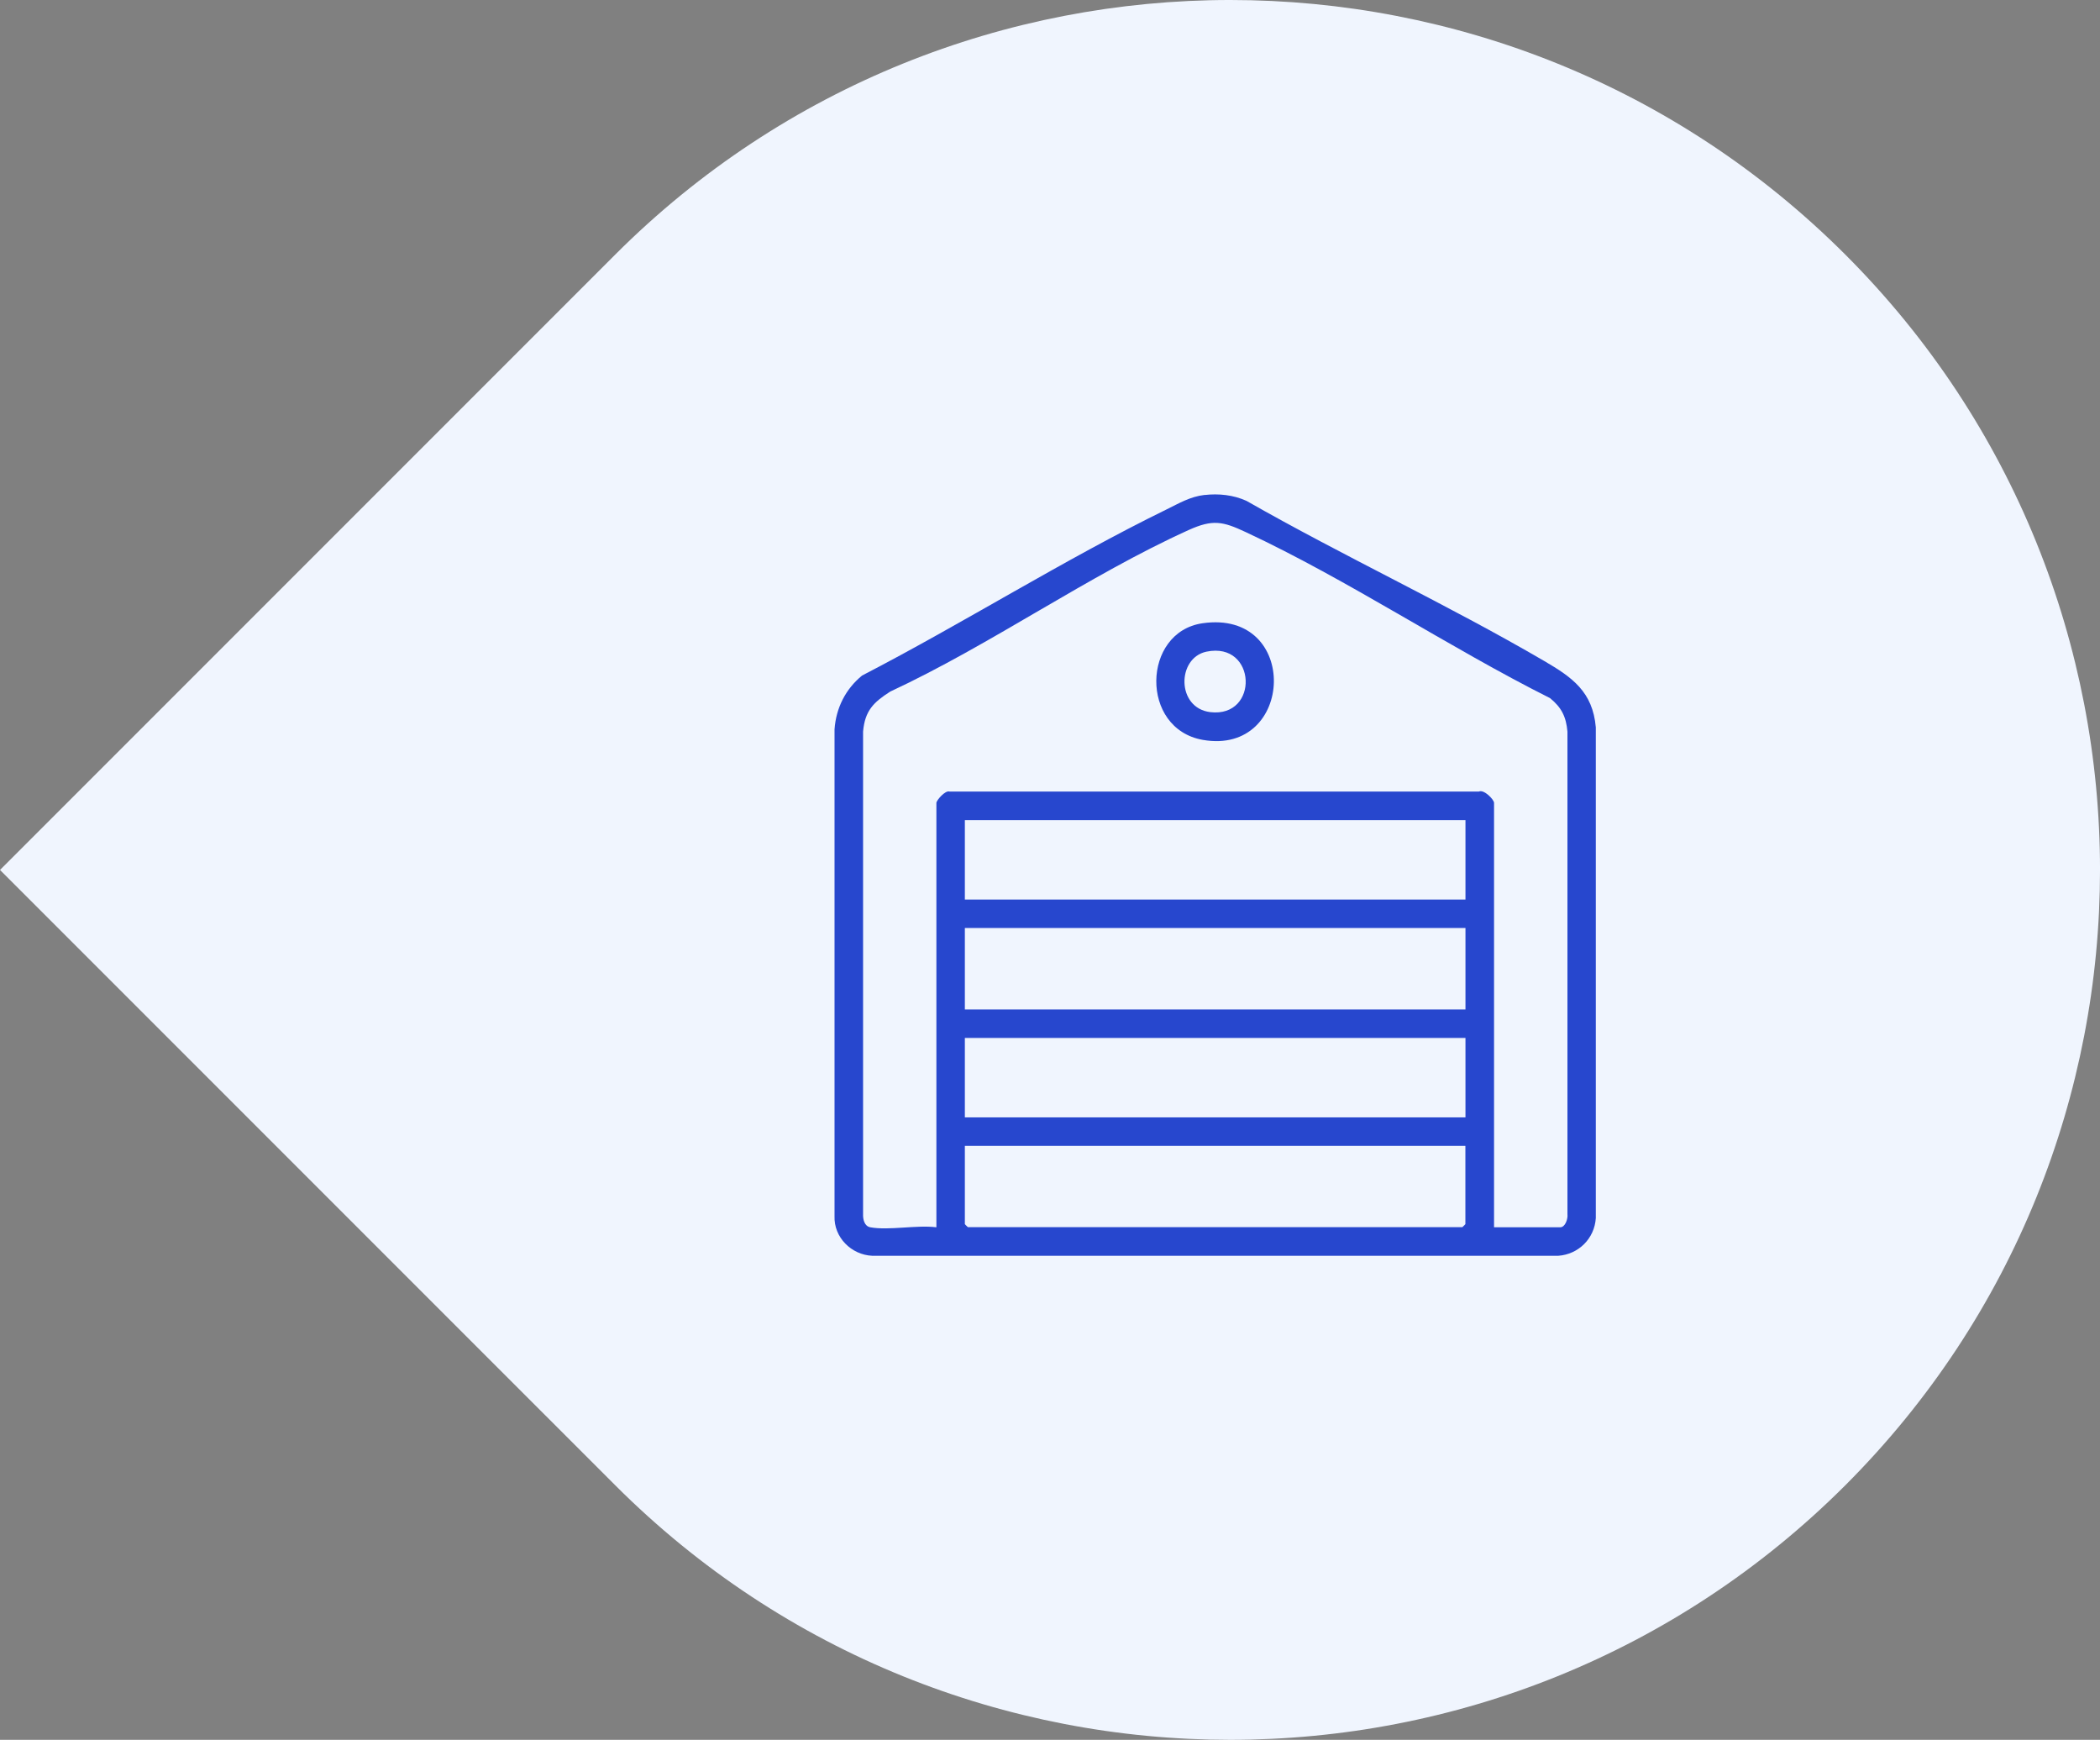
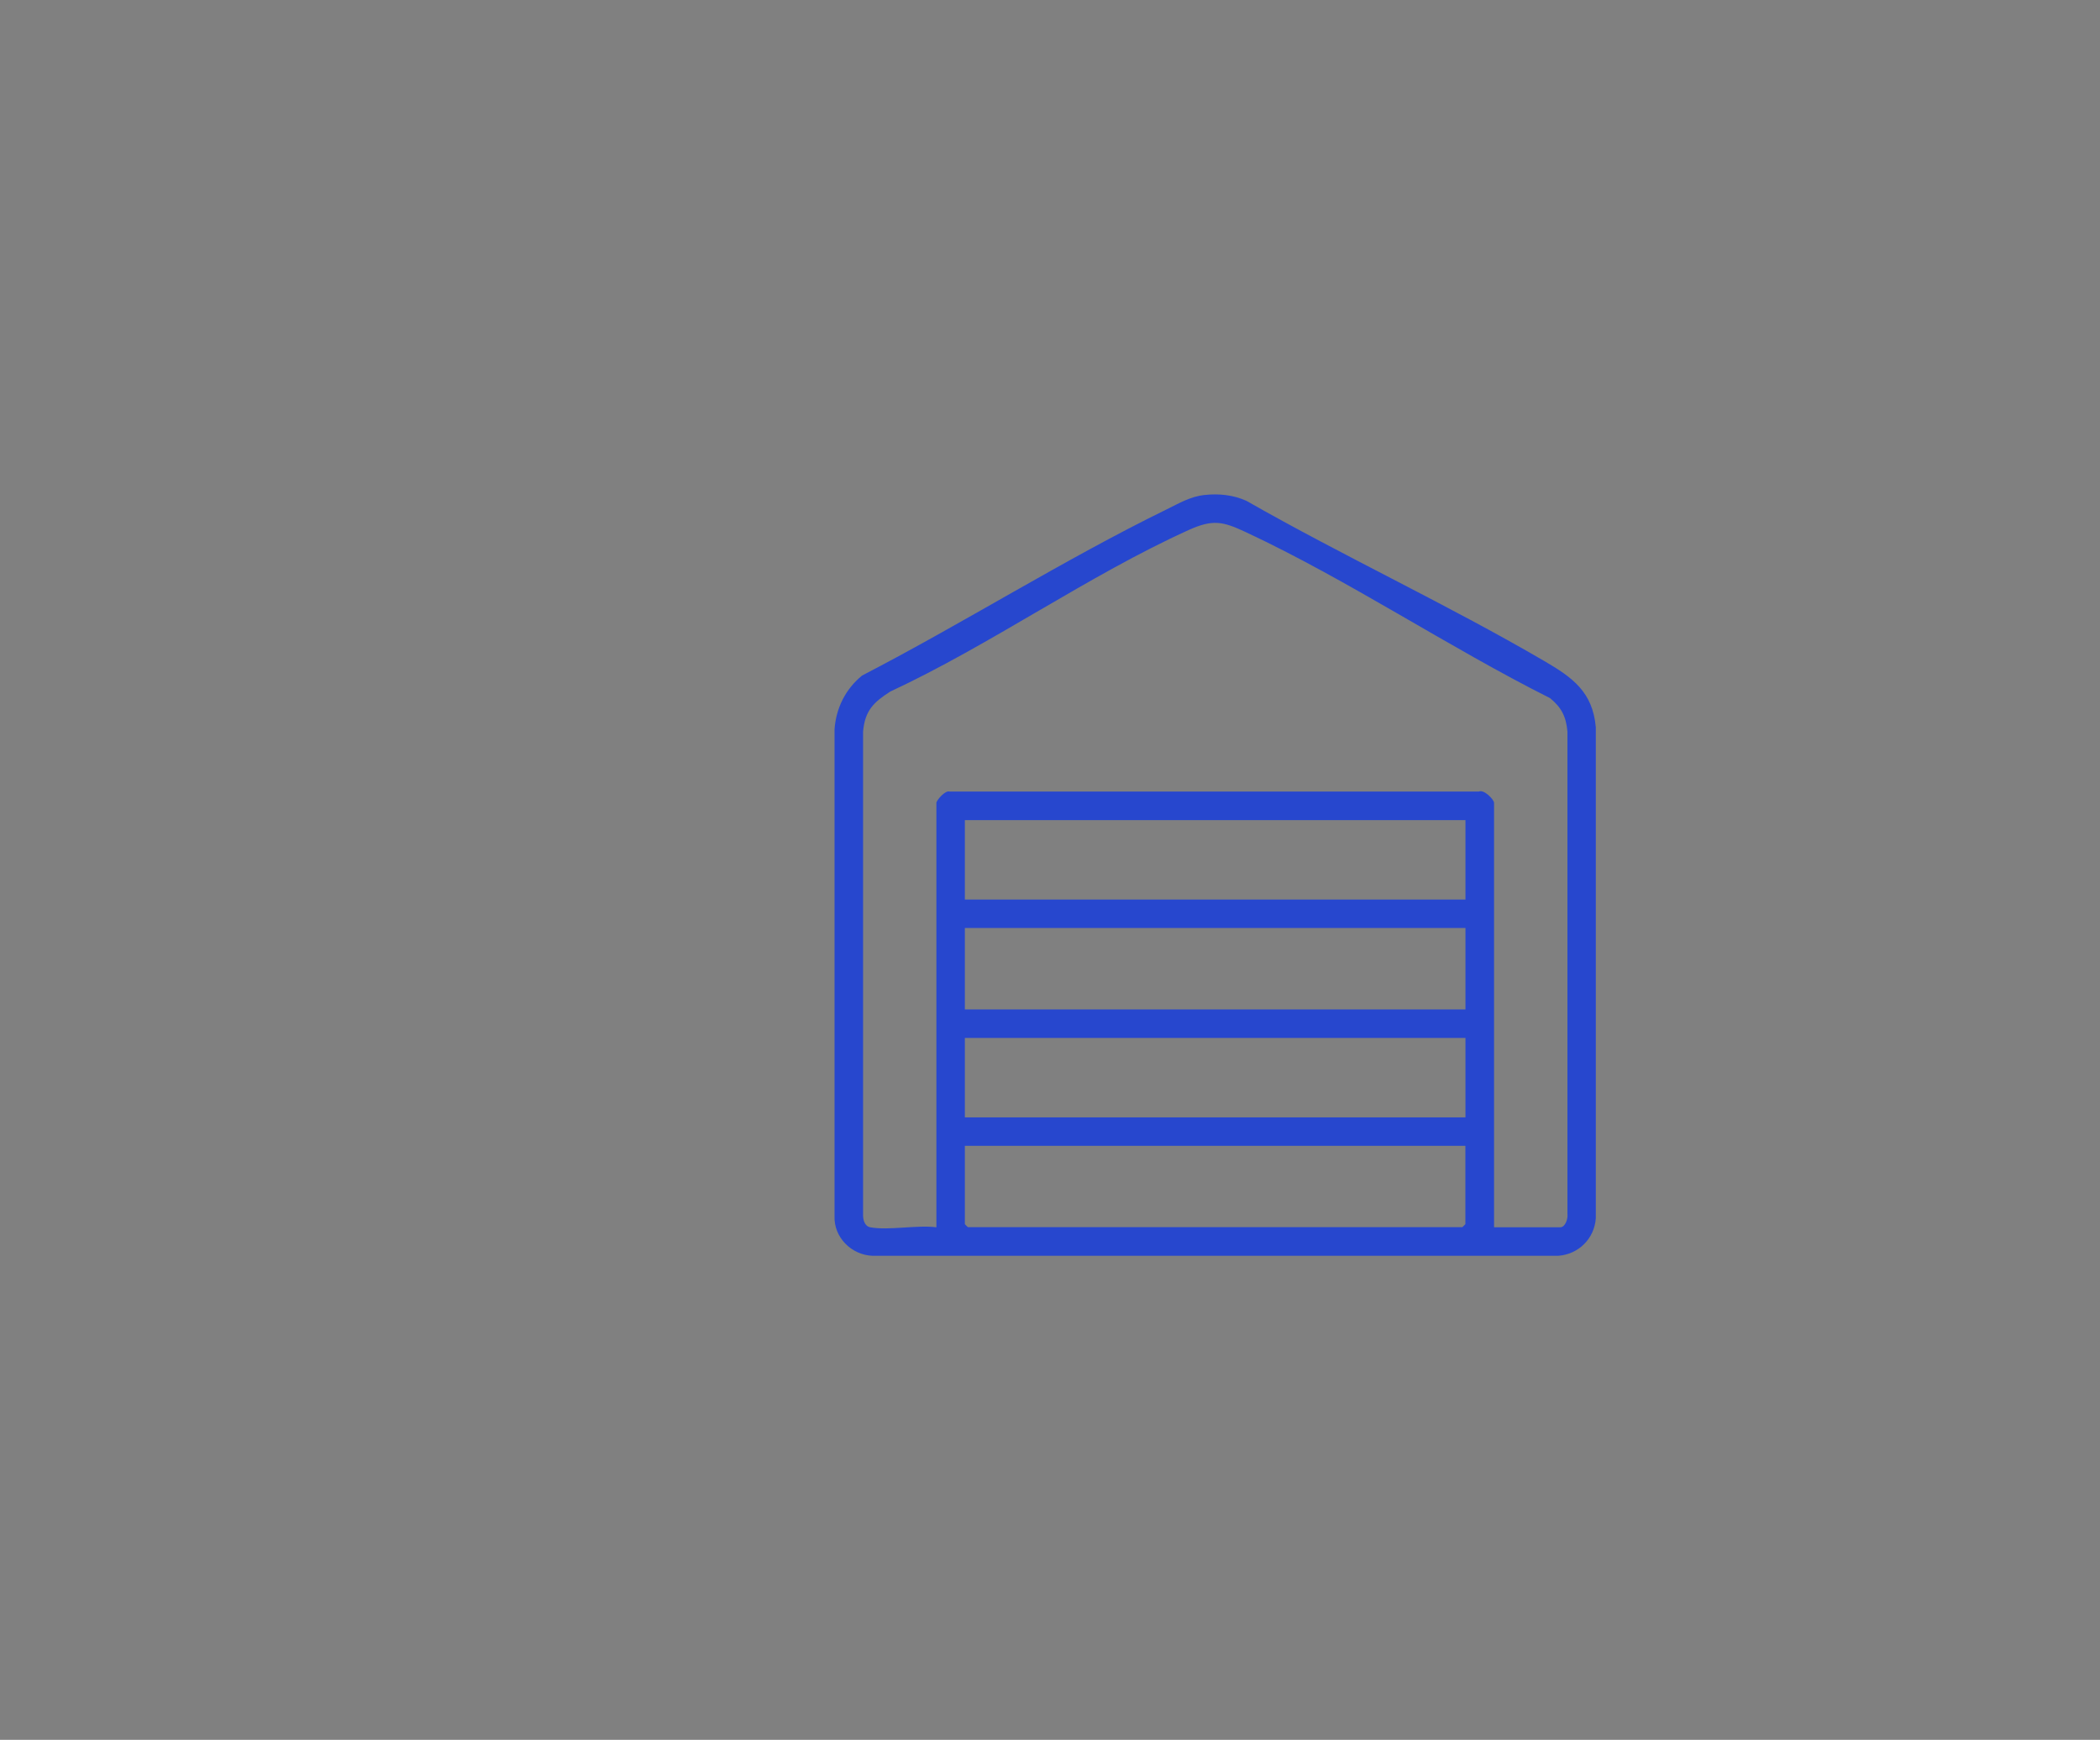
<svg xmlns="http://www.w3.org/2000/svg" xmlns:ns1="http://sodipodi.sourceforge.net/DTD/sodipodi-0.dtd" xmlns:ns2="http://www.inkscape.org/namespaces/inkscape" class="{{class}}" viewbox="0 0 65 78" fill="none" version="1.1" id="svg7" ns1:docname="porte.svg" xml:space="preserve" width="77.248" height="63.986">
  <rect width="100%" height="100%" fill="#808080" stroke="none" />
  <defs id="defs7" />
  <ns1:namedview id="namedview7" pagecolor="#505050" bordercolor="#eeeeee" borderopacity="1" ns2:showpageshadow="0" ns2:pageopacity="0" ns2:pagecheckerboard="0" ns2:deskcolor="#505050" />
  <g style="fill:none" id="g7" transform="translate(-0.49,-0.006)">
-     <path d="M 0.49,32 23.119,9.371 C 35.606,-3.116 55.884,-3.116 68.373,9.373 80.861,21.861 80.861,42.139 68.371,54.629 55.882,67.113 35.604,67.114 23.118,54.627 Z" fill="#f0f5fe" id="path1-7" />
    <path d="m 44.797,18.211 c 0.524,-0.059 1.058,-0.004 1.542,0.214 3.596,2.051 7.384,3.806 10.954,5.89 1.029,0.601 1.785,1.129 1.899,2.442 v 18.046 c -0.048,0.752 -0.634,1.335 -1.383,1.387 H 32.574 C 31.807,46.156 31.158,45.511 31.188,44.729 V 26.83 c 0.055,-0.789 0.409,-1.486 1.014,-1.98 3.736,-1.933 7.42,-4.26 11.19,-6.104 0.468,-0.229 0.874,-0.476 1.409,-0.538 z M 32.501,45.142 c 0.682,0.125 1.711,-0.092 2.434,0 V 29.534 c 0,-0.092 0.325,-0.472 0.483,-0.417 h 19.473 c 0.188,-0.088 0.557,0.295 0.557,0.417 v 15.608 h 2.434 c 0.188,0 0.288,-0.317 0.266,-0.483 V 26.912 c -0.048,-0.546 -0.218,-0.889 -0.642,-1.232 -3.729,-1.87 -7.428,-4.348 -11.19,-6.104 -0.848,-0.398 -1.217,-0.476 -2.102,-0.077 -3.677,1.663 -7.284,4.223 -10.976,5.941 -0.612,0.391 -0.933,0.701 -1,1.472 v 17.747 c -0.007,0.192 0.048,0.443 0.266,0.483 z M 54.397,30.168 H 35.982 v 2.921 h 18.415 z m 0,3.968 H 35.982 v 2.995 h 18.415 z m 0,4.042 H 35.982 v 2.921 h 18.415 z m 0,3.968 H 35.982 v 2.88 c 0,0 0.103,0.111 0.111,0.111 h 18.19 c 0,0 0.111,-0.103 0.111,-0.111 V 42.147 Z" fill="#2747ce" id="path2-3" />
-     <path d="m 44.722,22.928 c 3.6,-0.524 3.4,4.879 0.015,4.289 -2.324,-0.406 -2.239,-3.965 -0.015,-4.289 z m 0.148,1.044 c -1.095,0.229 -1.11,2.073 0.14,2.224 1.807,0.214 1.711,-2.607 -0.14,-2.224 z" fill="#2747ce" id="path3-7" />
  </g>
</svg>